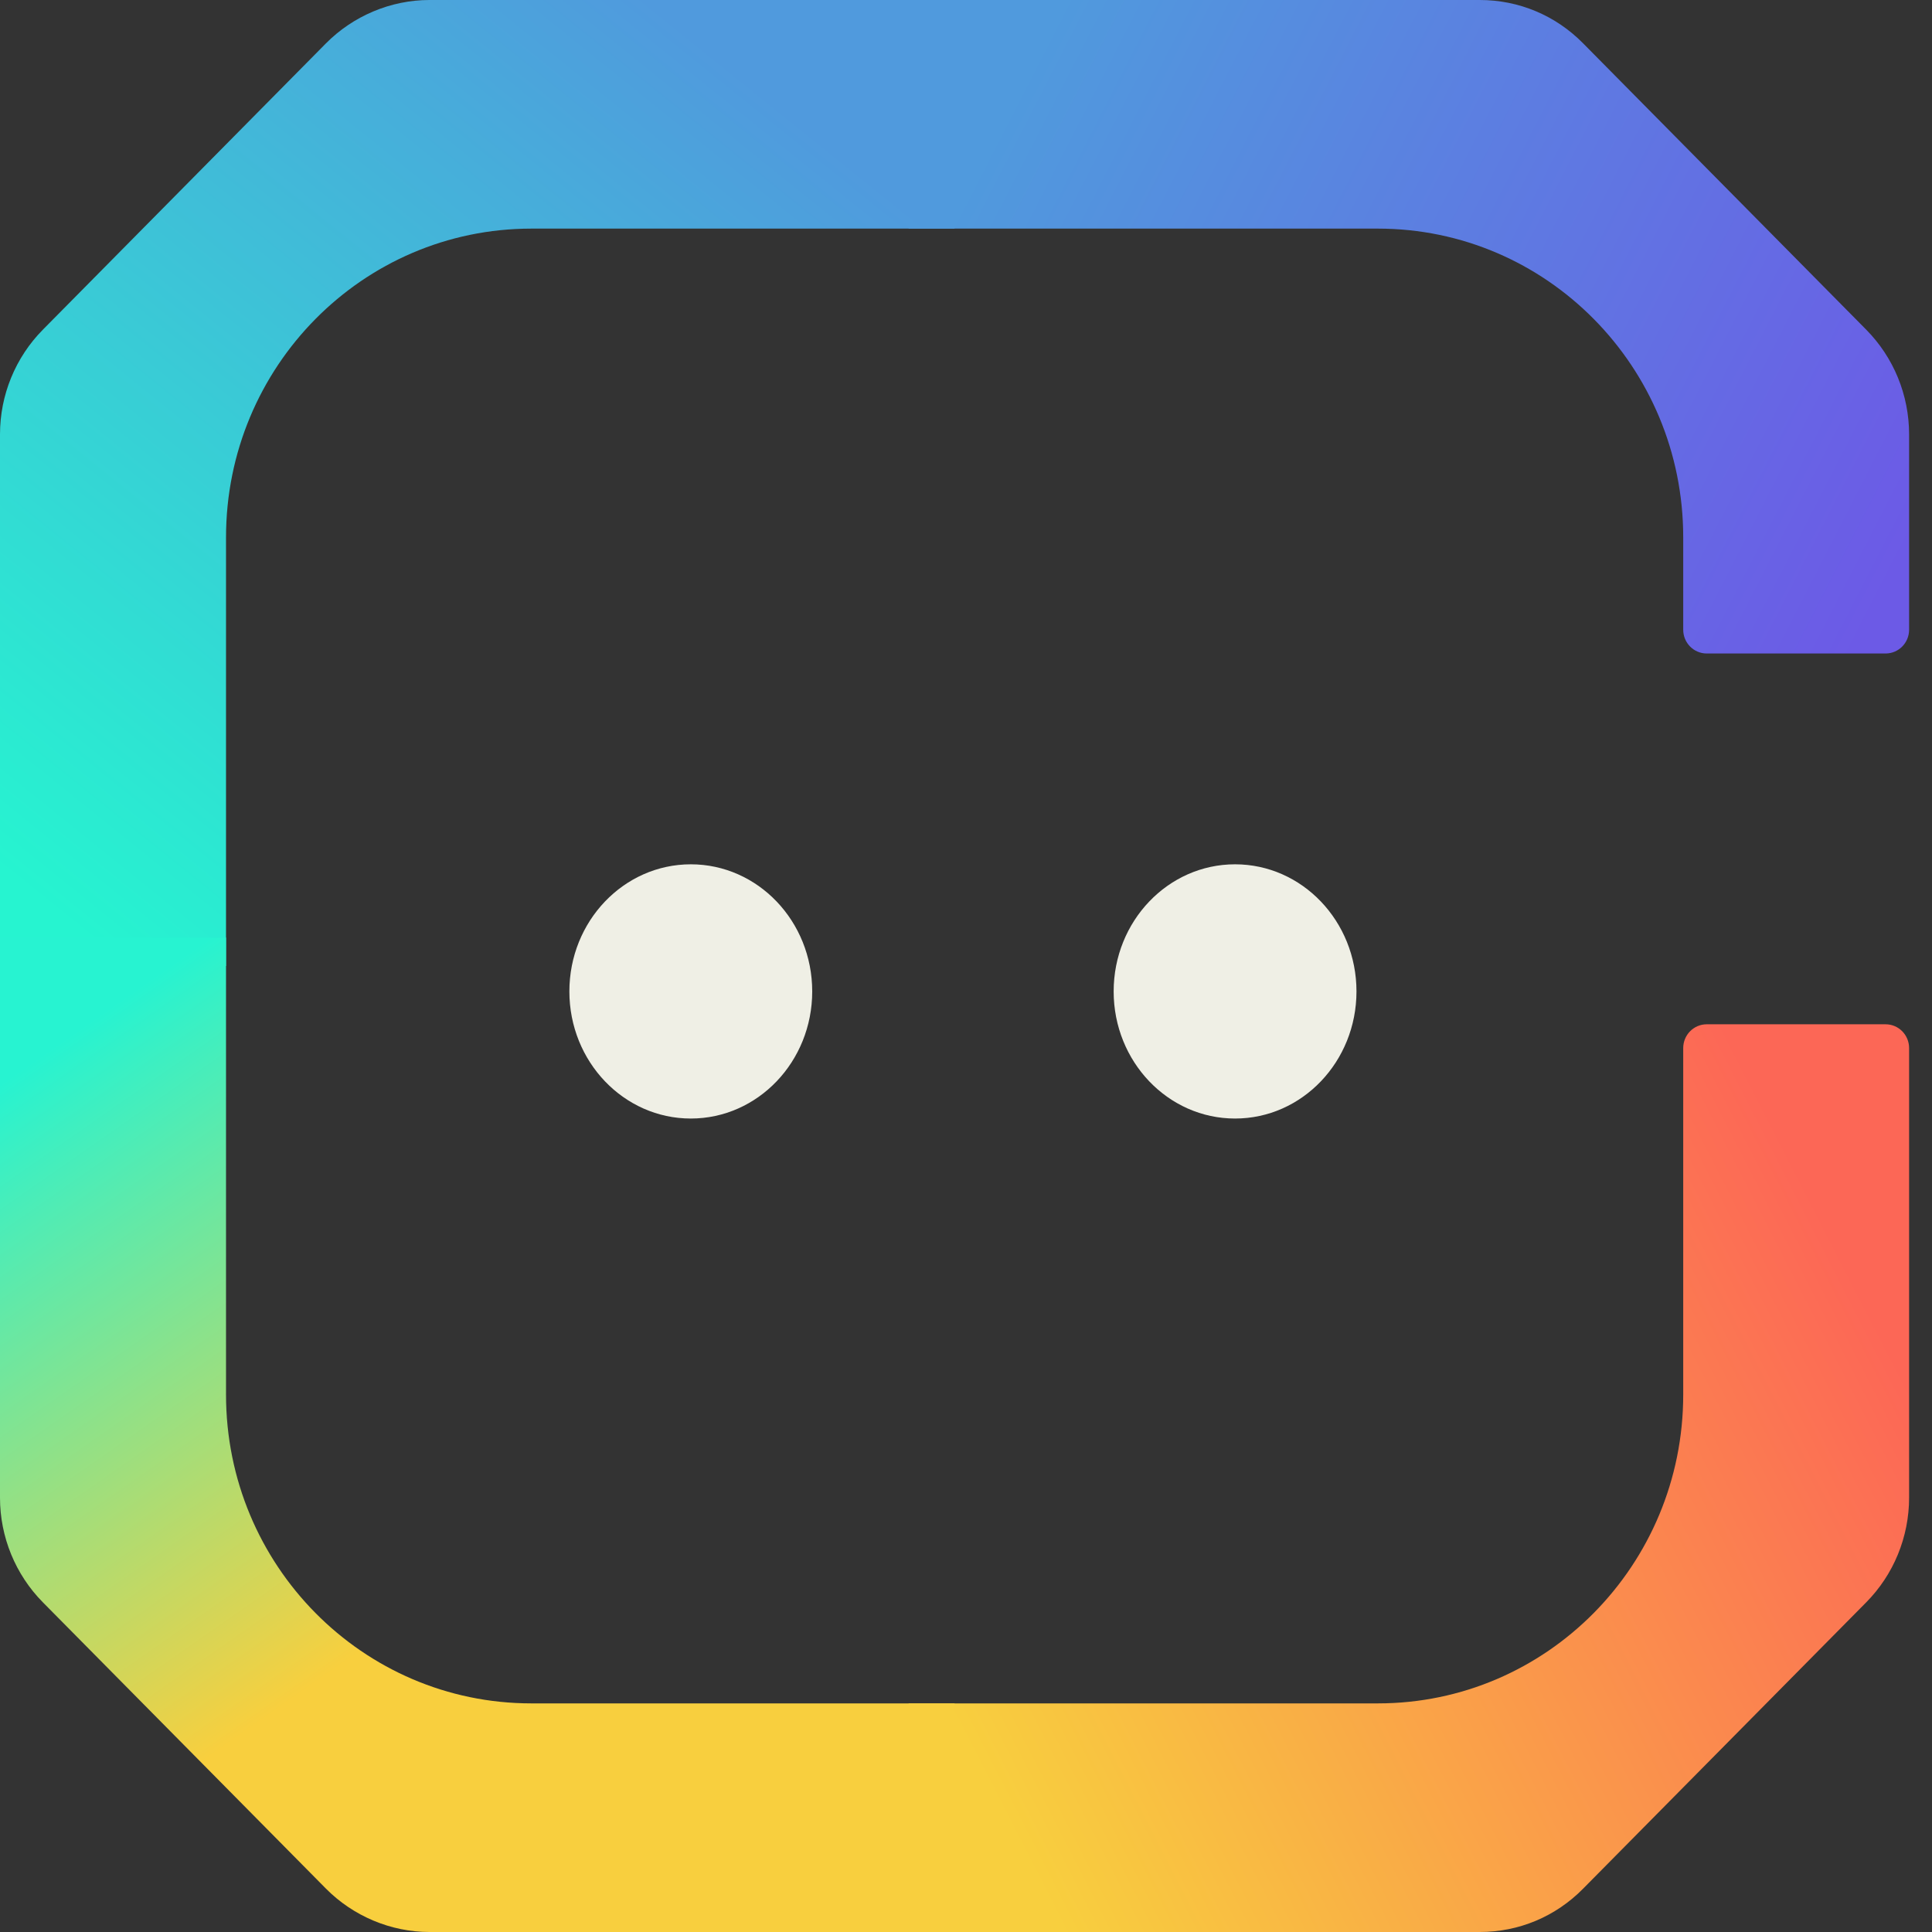
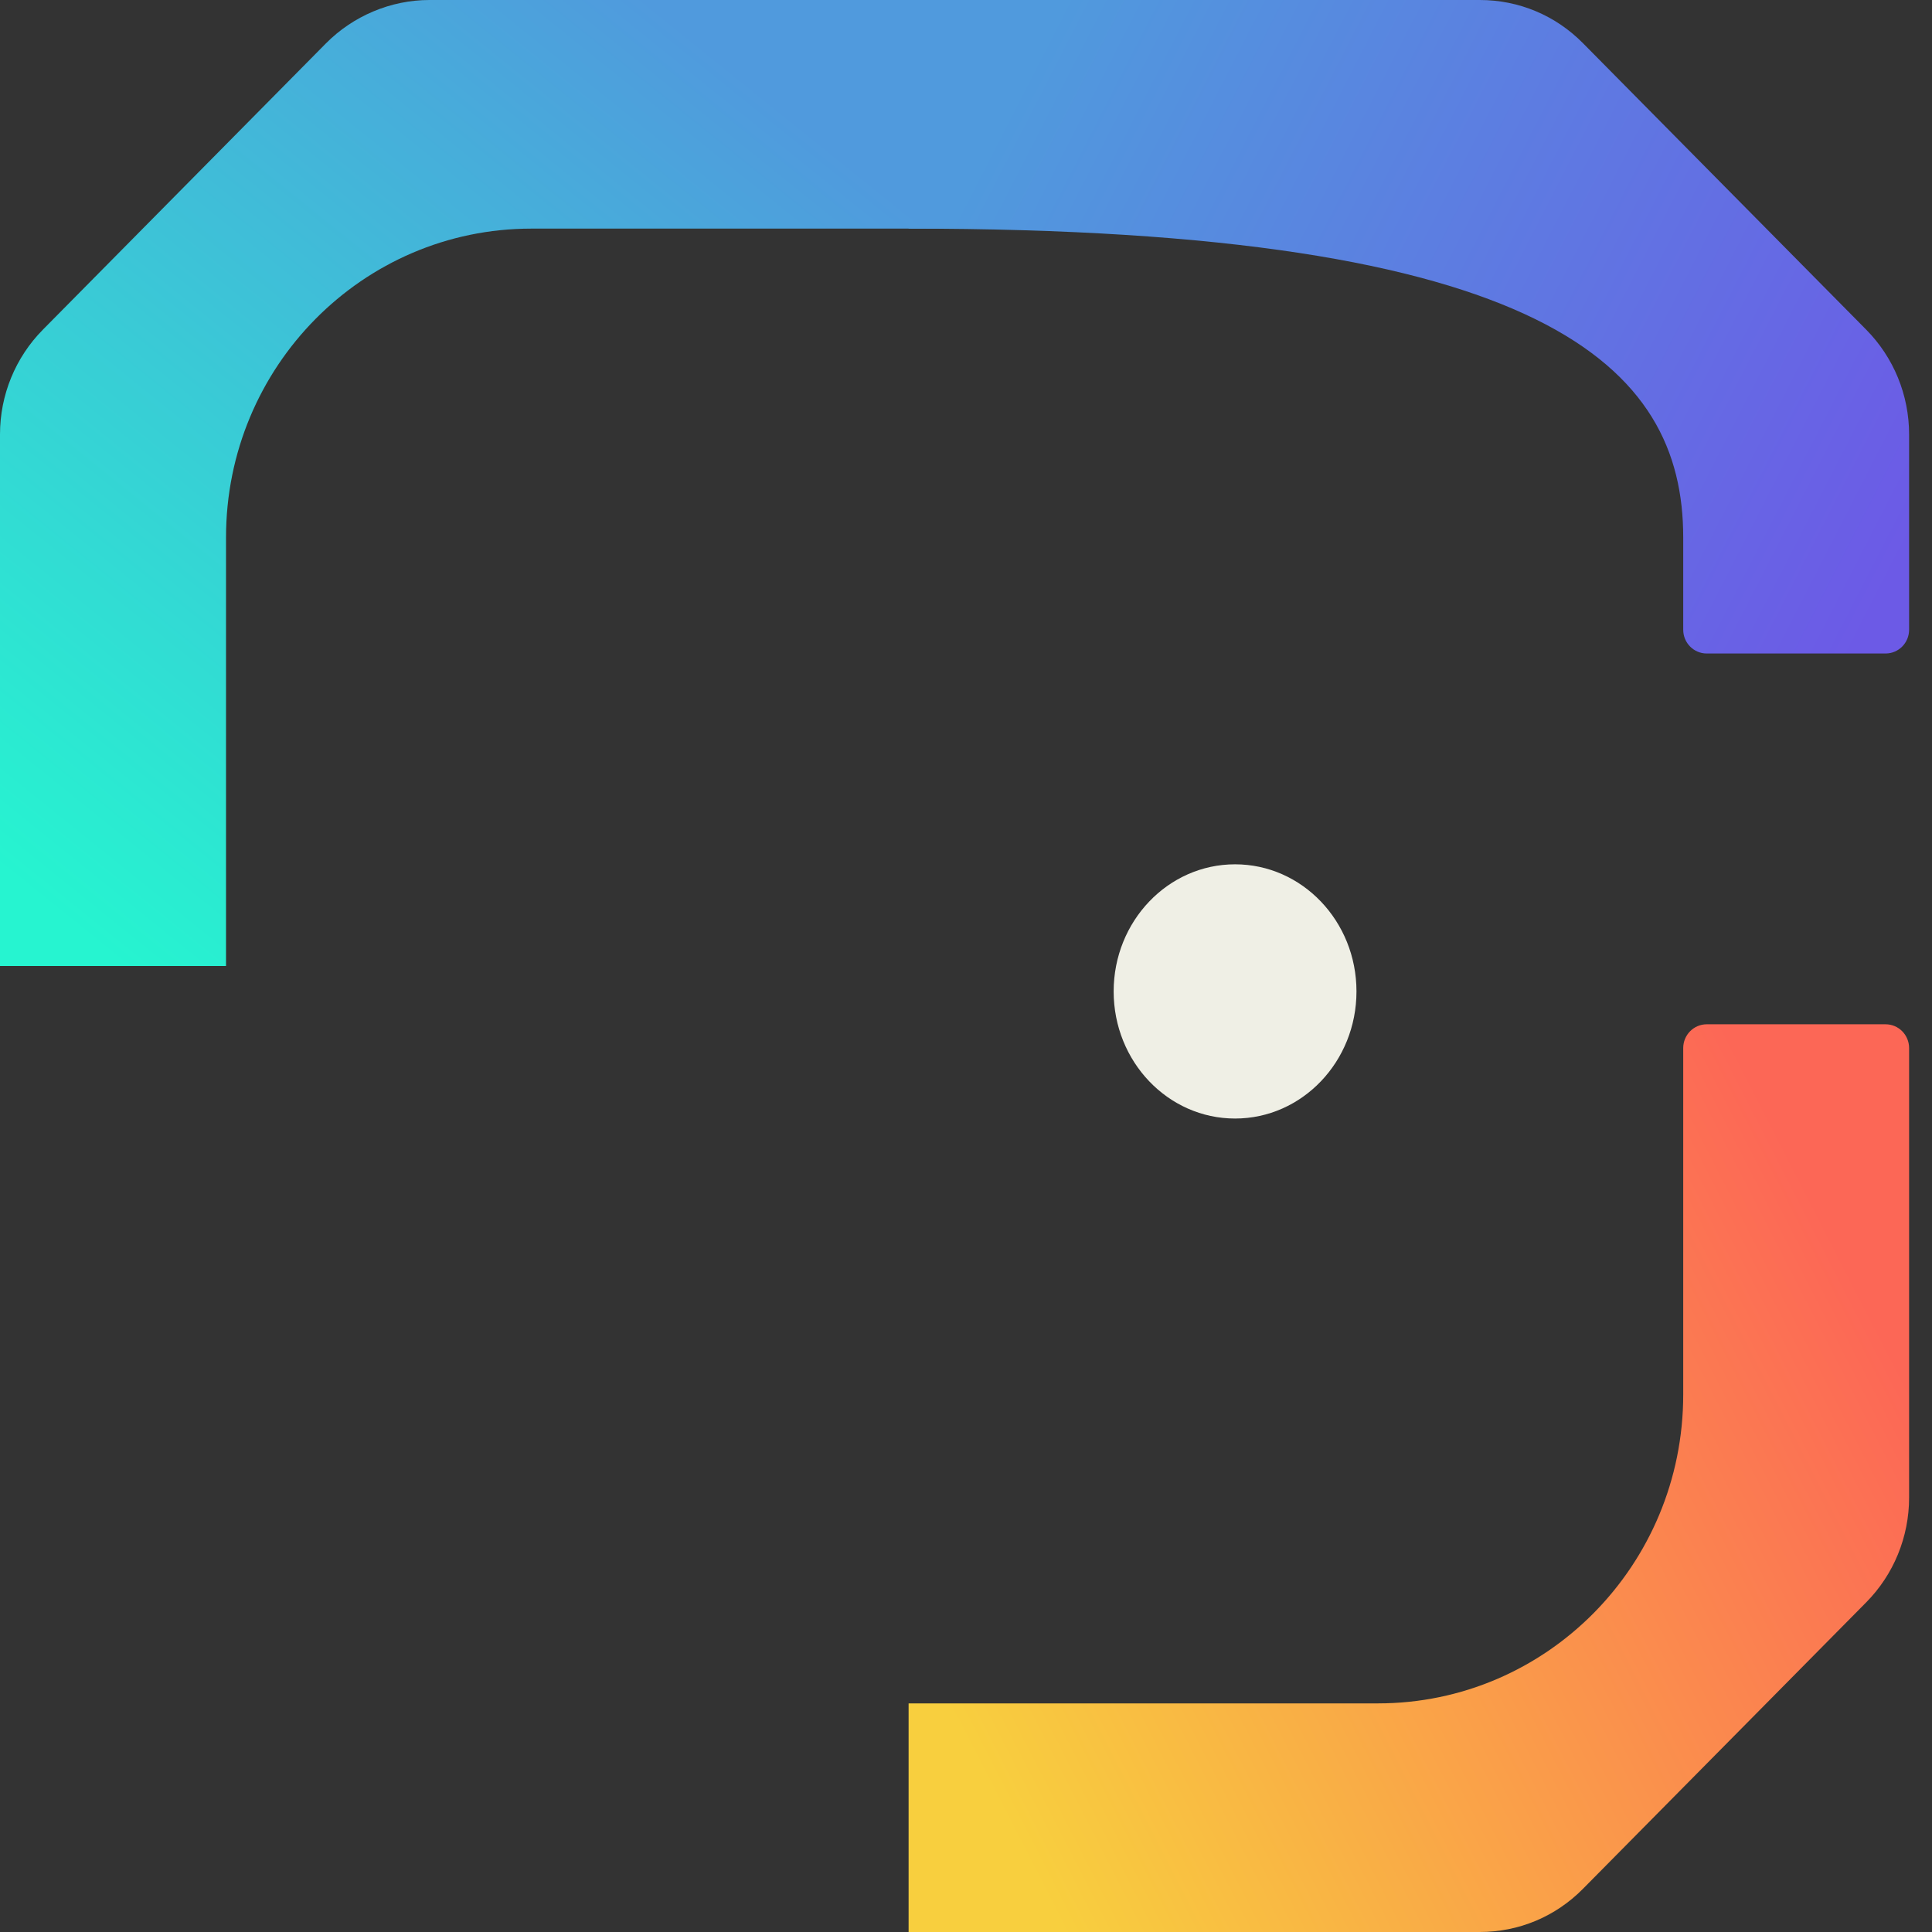
<svg xmlns="http://www.w3.org/2000/svg" width="82" height="82" viewBox="0 0 82 82" fill="none">
  <rect x="0" y="0" width="82" height="82" fill="#333333" stroke="none" />
-   <path d="M38.564 9.703H58.483C65.64 9.703 71.441 15.569 71.441 22.808V26.727C71.441 27.285 71.887 27.736 72.438 27.736H80.031C80.582 27.736 81.028 27.285 81.028 26.727V18.438C81.028 16.766 80.373 15.17 79.207 13.991L67.195 1.842C66.023 0.651 64.463 0 62.804 0H38.564V9.703Z" fill="url(#paint0_linear_1026_16)" />
+   <path d="M38.564 9.703C65.64 9.703 71.441 15.569 71.441 22.808V26.727C71.441 27.285 71.887 27.736 72.438 27.736H80.031C80.582 27.736 81.028 27.285 81.028 26.727V18.438C81.028 16.766 80.373 15.17 79.207 13.991L67.195 1.842C66.023 0.651 64.463 0 62.804 0H38.564V9.703Z" fill="url(#paint0_linear_1026_16)" />
  <path d="M38.564 72.297H58.483C65.64 72.297 71.441 66.431 71.441 59.191V44.484C71.441 43.926 71.887 43.474 72.438 43.474H80.031C80.582 43.474 81.028 43.926 81.028 44.484V63.562C81.028 65.234 80.373 66.83 79.207 68.009L67.195 80.158C66.023 81.349 64.463 82 62.804 82H38.564V72.297Z" fill="url(#paint1_linear_1026_16)" />
  <path d="M40.514 0H18.224C16.588 0 14.988 0.675 13.833 1.842L1.821 13.991C0.655 15.17 0 16.766 0 18.432V41H9.593V22.808C9.593 15.569 15.394 9.703 22.551 9.703H40.514V0Z" fill="url(#paint2_linear_1026_16)" />
-   <path d="M40.514 82H18.224C16.588 82 14.988 81.325 13.833 80.158L1.821 68.009C0.655 66.83 0 65.234 0 63.568V39.794H9.593V59.191C9.593 66.431 15.394 72.297 22.551 72.297H40.514V82Z" fill="url(#paint3_linear_1026_16)" />
-   <path d="M29.32 47.474C32.166 47.474 34.473 45.058 34.473 42.079C34.473 39.1 32.166 36.684 29.32 36.684C26.474 36.684 24.166 39.1 24.166 42.079C24.166 45.058 26.474 47.474 29.32 47.474Z" fill="#EFEFE5" />
  <path d="M52.42 47.474C55.266 47.474 57.573 45.058 57.573 42.079C57.573 39.1 55.266 36.684 52.42 36.684C49.574 36.684 47.267 39.1 47.267 42.079C47.267 45.058 49.574 47.474 52.42 47.474Z" fill="#EFEFE5" />
  <defs>
    <linearGradient id="paint0_linear_1026_16" x1="78.718" y1="27.693" x2="40.858" y2="8.281" gradientUnits="userSpaceOnUse">
      <stop stop-color="#6C5AE6" />
      <stop offset="1" stop-color="#509ADD" />
    </linearGradient>
    <linearGradient id="paint1_linear_1026_16" x1="78.718" y1="54.307" x2="40.858" y2="73.719" gradientUnits="userSpaceOnUse">
      <stop stop-color="#FC6756" />
      <stop offset="1" stop-color="#F8CF3E" />
    </linearGradient>
    <linearGradient id="paint2_linear_1026_16" x1="38.915" y1="9.171" x2="10.068" y2="44.981" gradientUnits="userSpaceOnUse">
      <stop stop-color="#509ADD" />
      <stop offset="1" stop-color="#26F4D0" />
    </linearGradient>
    <linearGradient id="paint3_linear_1026_16" x1="31.807" y1="72.649" x2="8.874" y2="39.817" gradientUnits="userSpaceOnUse">
      <stop stop-color="#F8CF3E" />
      <stop offset="0.288" stop-color="#F8CF3E" />
      <stop offset="1" stop-color="#27F3D1" />
    </linearGradient>
  </defs>
</svg>